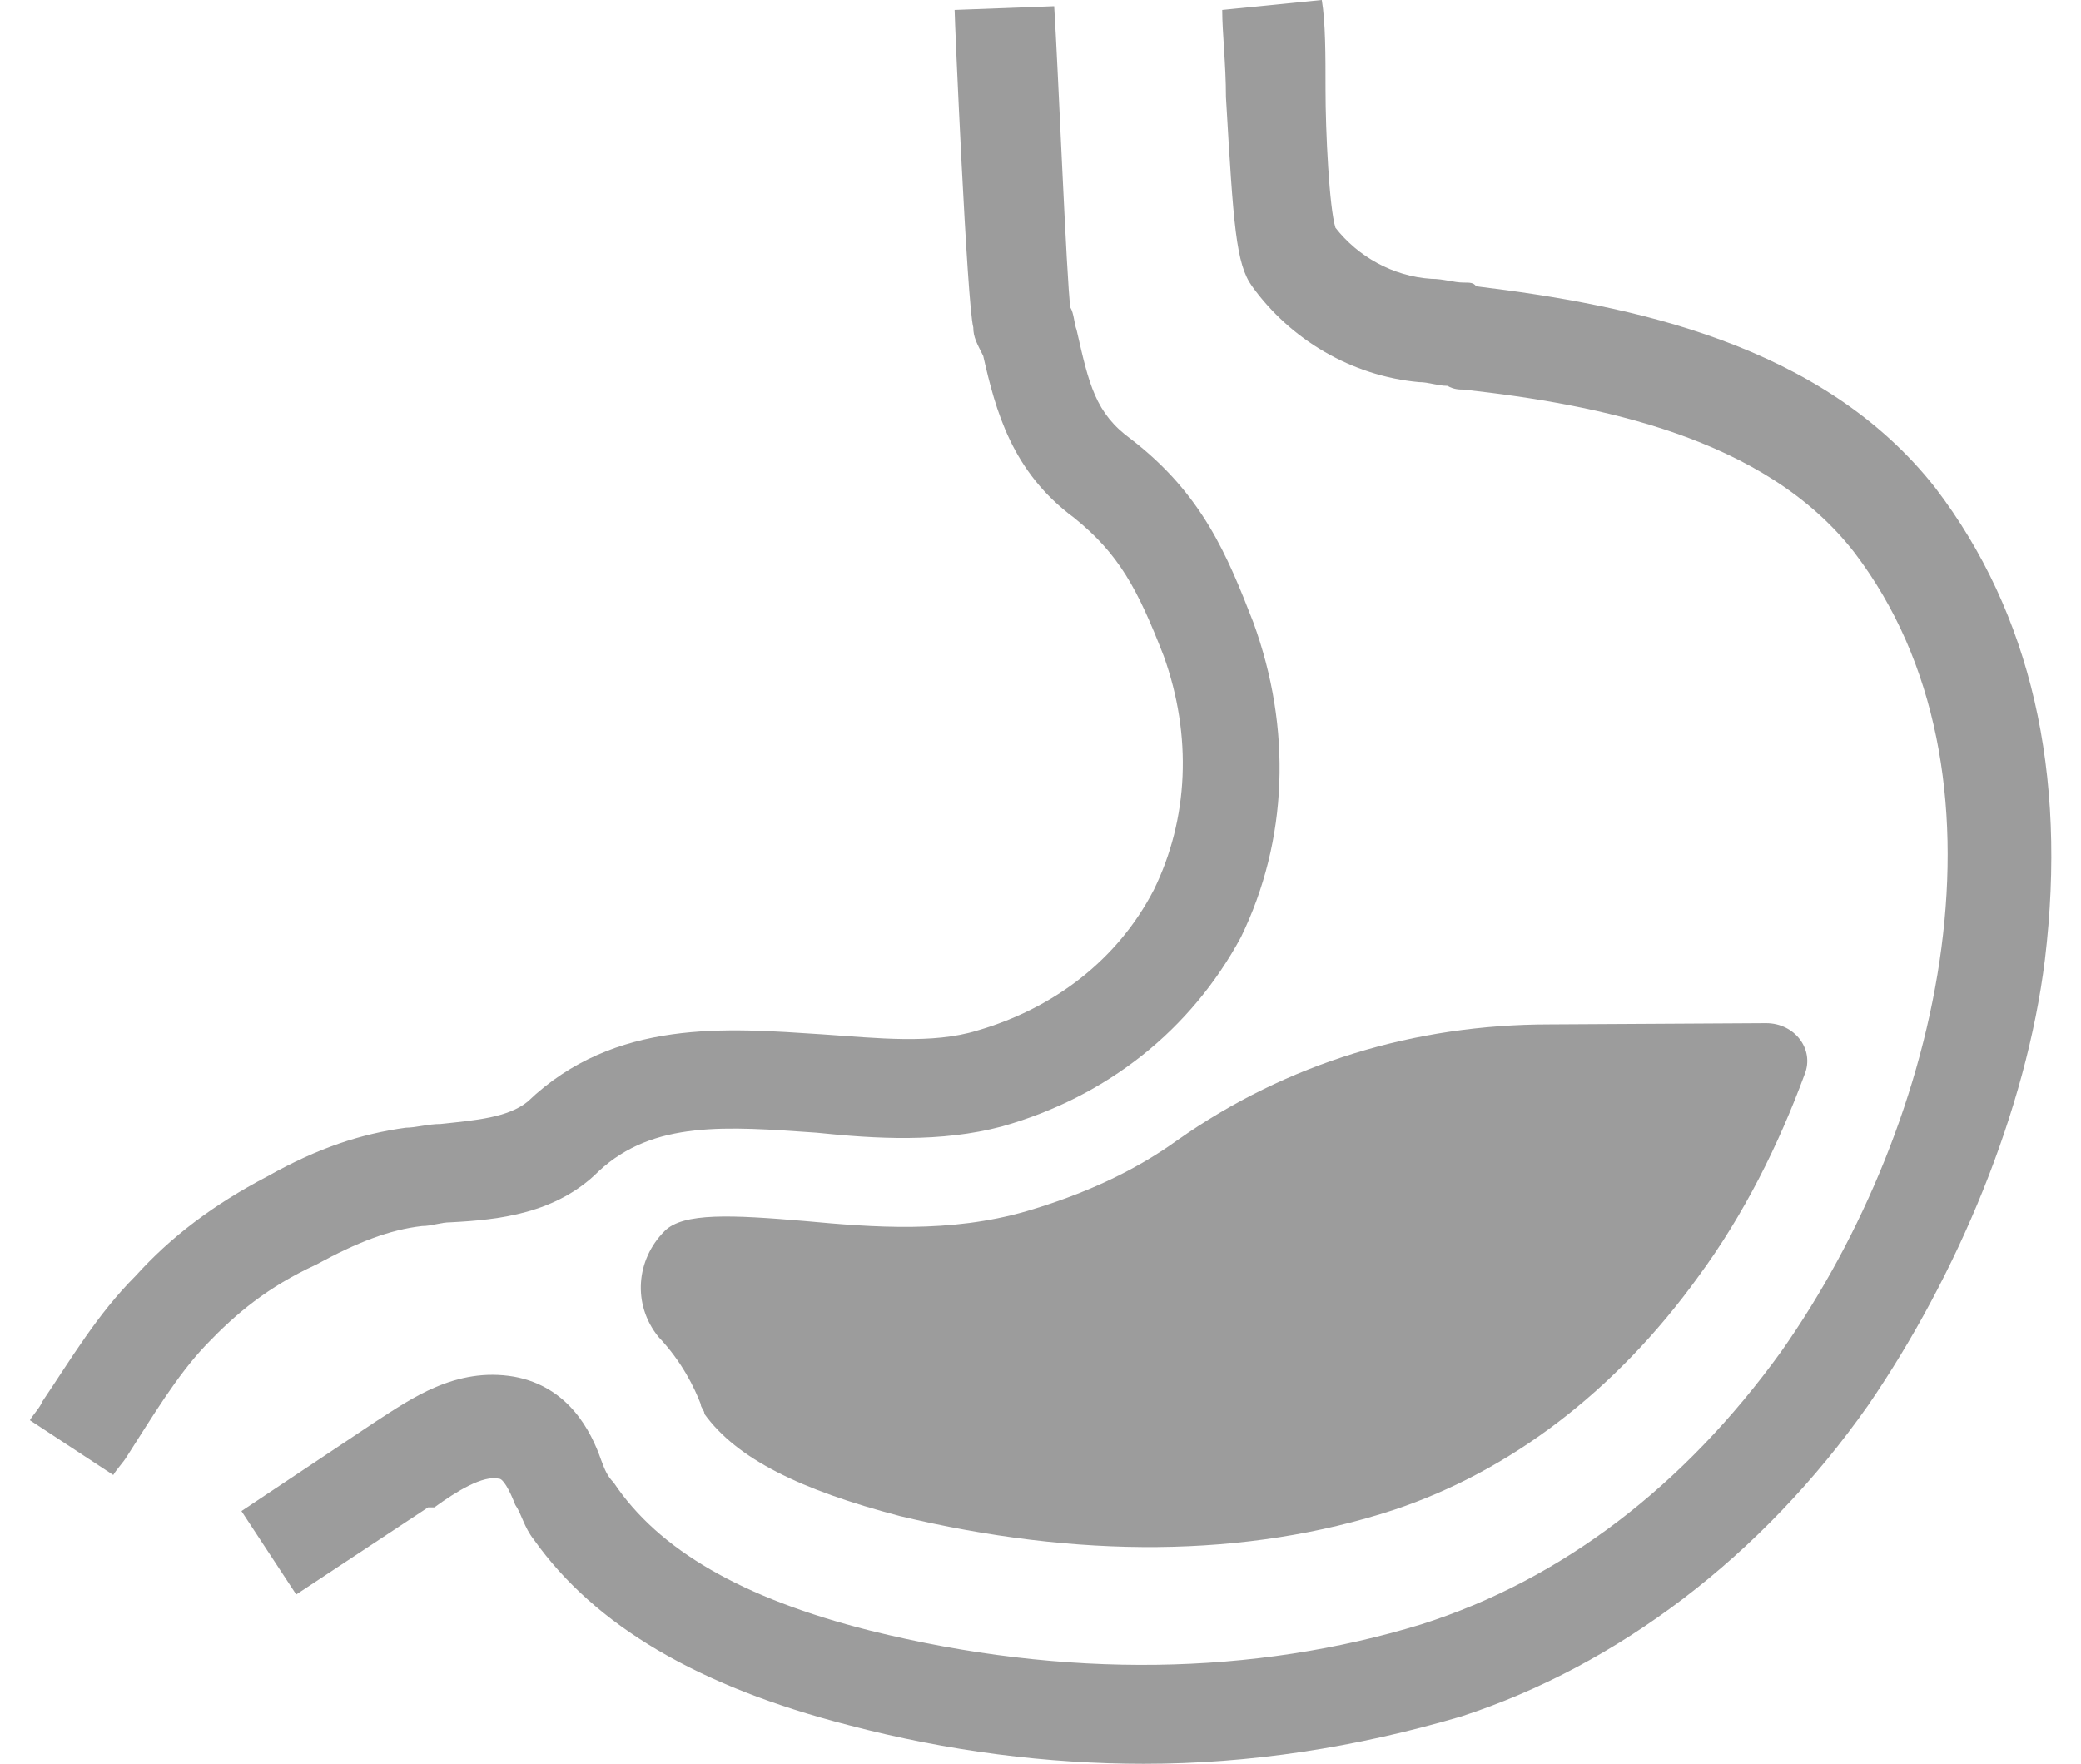
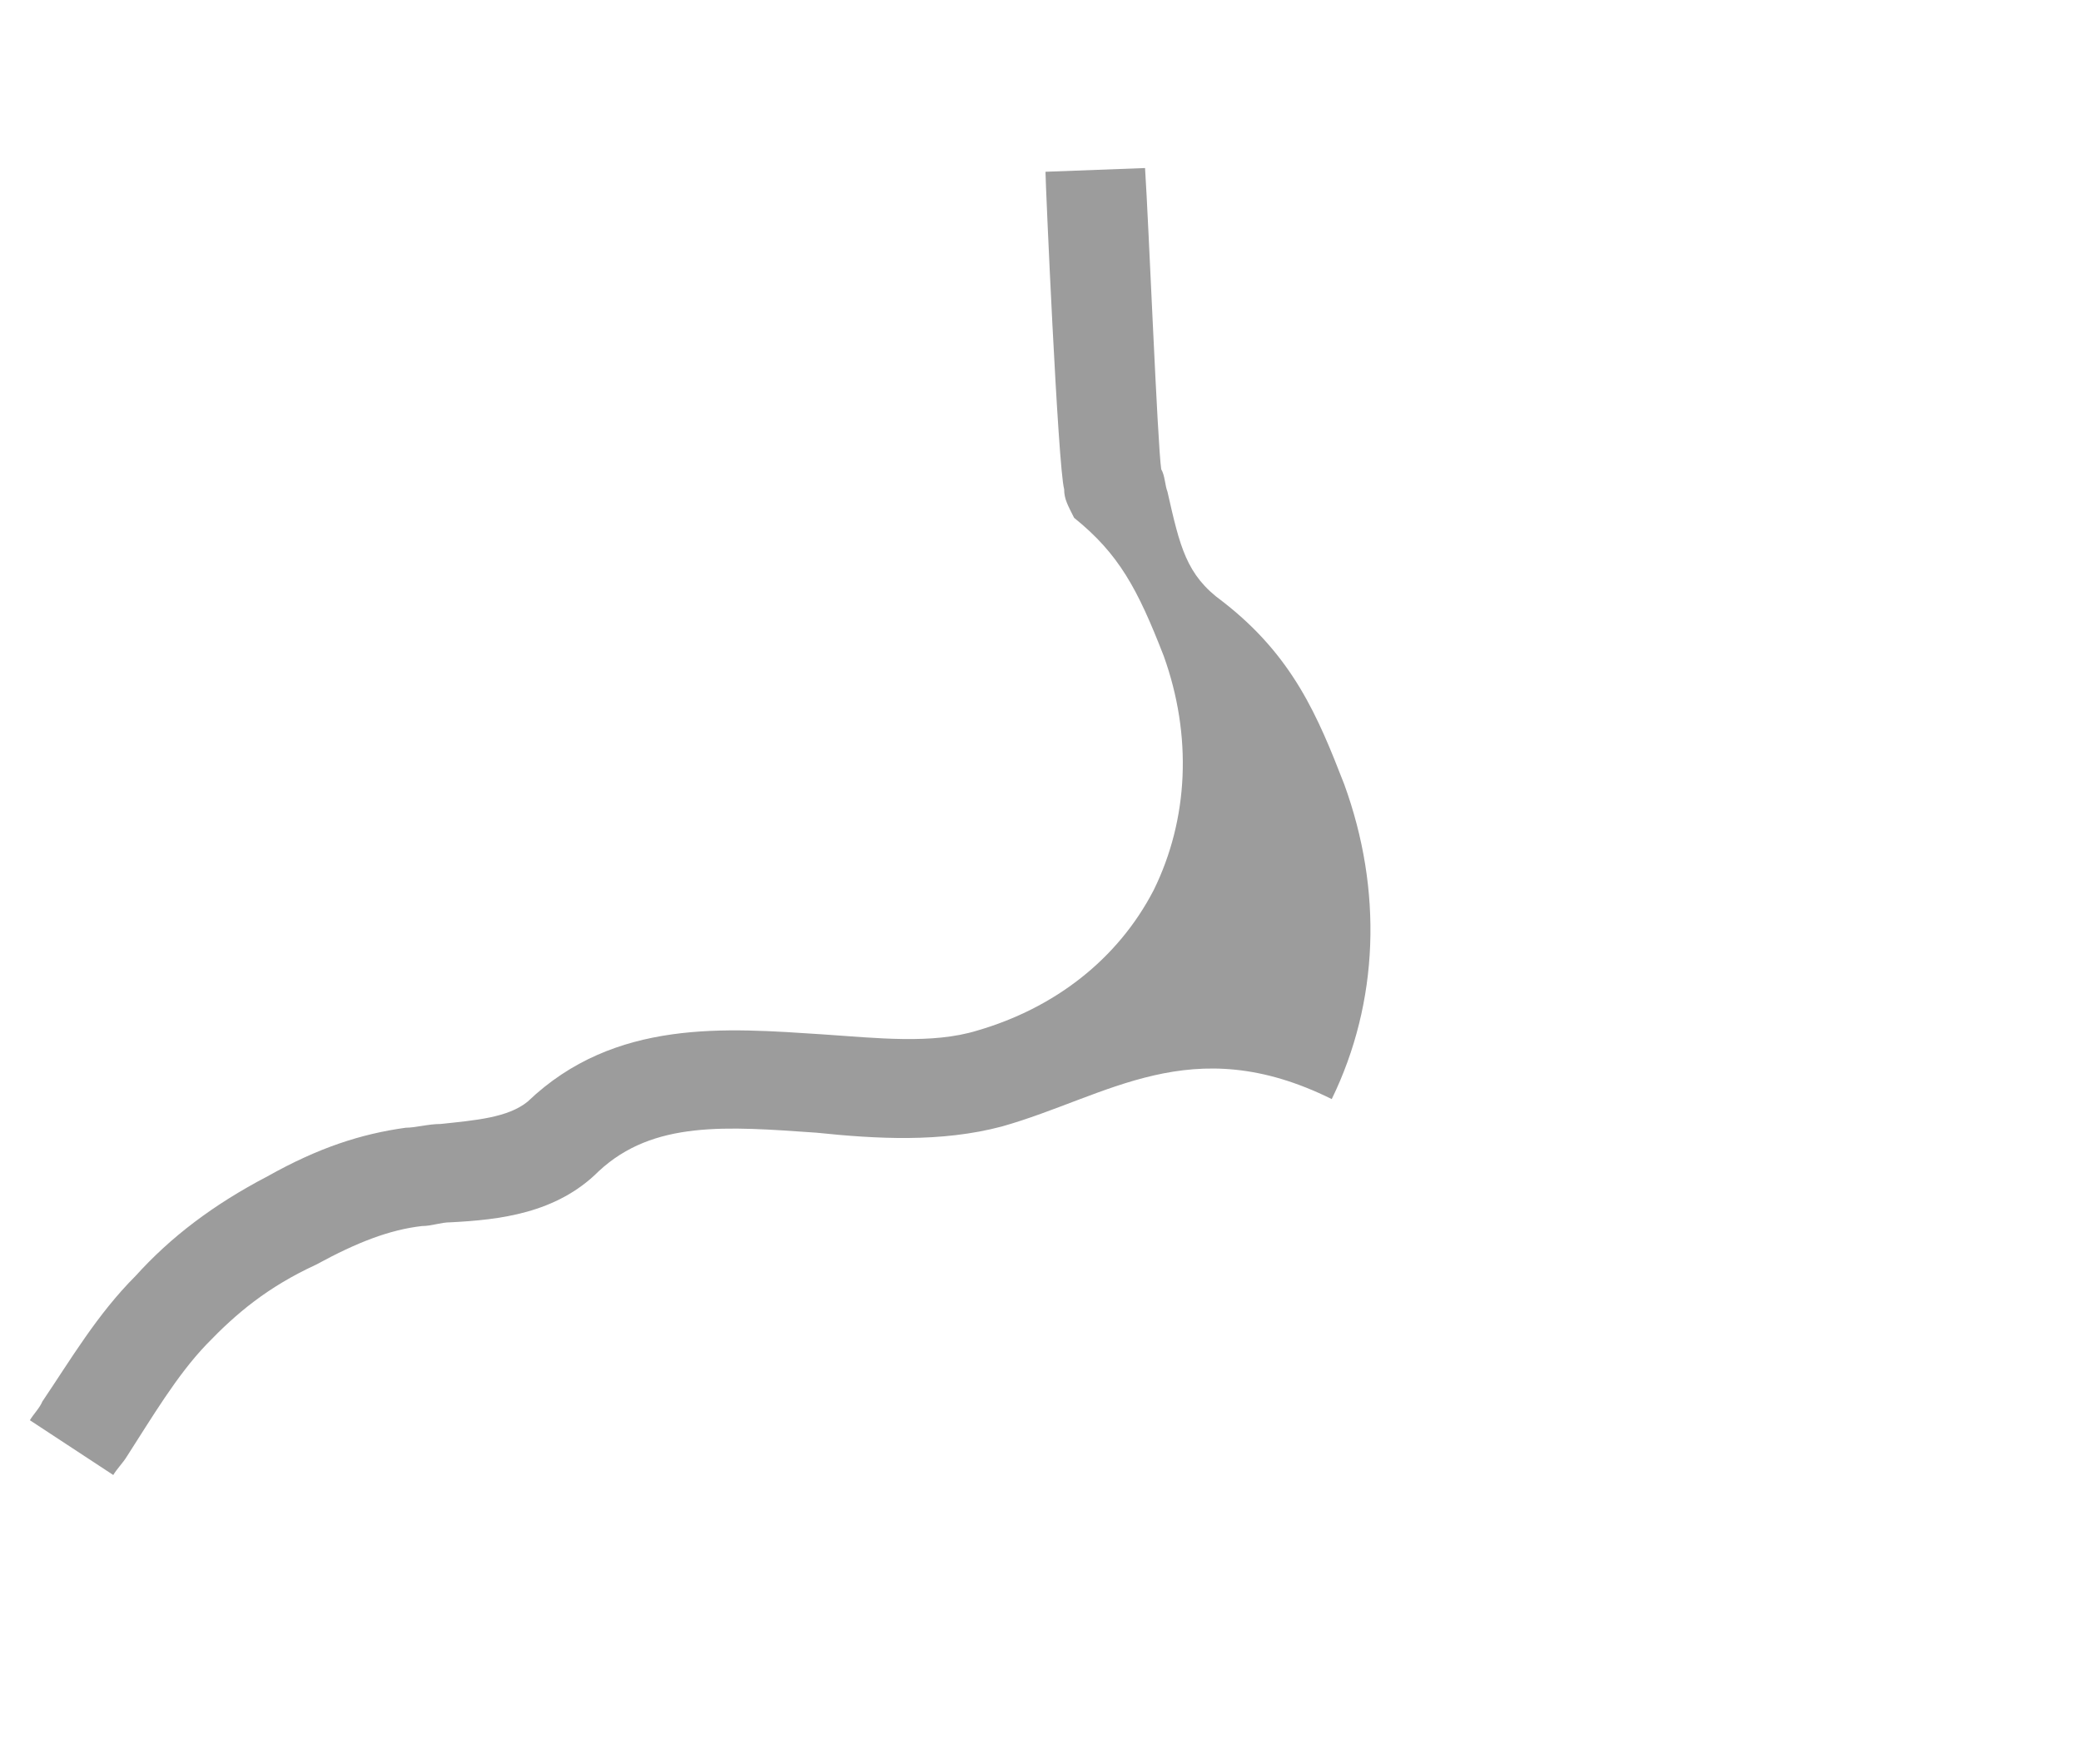
<svg xmlns="http://www.w3.org/2000/svg" version="1.1" id="Layer_1" x="0px" y="0px" viewBox="0 0 167.2 141.7" style="enable-background:new 0 0 167.2 141.7;" xml:space="preserve">
  <style type="text/css">
	.st0{fill:#9C9C9C;}
</style>
  <g>
-     <path class="st0" d="M91.9,141.7c-7.7,0-15.7-1-23.7-3.1c-12.1-3.1-20.4-8-25.3-14.9c-0.8-1-1-2.1-1.5-2.8c-0.5-1.3-1-2.1-1.3-2.1   c-1.3-0.3-3.4,1-5.2,2.3h-0.5l-10.6,7l-4.4-6.7l10.8-7.2c2.8-1.8,6.4-4.4,11.1-3.6c4.4,0.8,6.2,4.4,7,6.7c0.3,0.8,0.5,1.3,1,1.8   c3.6,5.4,10.3,9.3,20.6,11.9c15.7,3.9,30.9,3.6,44.3-0.5c11.3-3.6,21.1-11.1,28.9-21.9c13.1-18.6,19.3-46.6,5.9-64.2   c-7.2-9.3-20.6-11.9-31.4-13.1c-0.3,0-0.8,0-1.3-0.3c-0.8,0-1.5-0.3-2.3-0.3c-5.4-0.5-10.3-3.4-13.4-7.7c-1.3-1.8-1.5-4.9-2.1-15.2   c0-2.6-0.3-5.2-0.3-7l8-0.8c0.3,1.8,0.3,4.4,0.3,7.2c0,3.4,0.3,9.5,0.8,11.1c1.8,2.3,4.6,3.9,7.7,4.1c1,0,1.8,0.3,2.6,0.3   c0.5,0,0.8,0,1,0.3c12.4,1.5,27.8,4.6,36.9,16.2c7.7,10.1,10.6,22.9,8.8,37.9c-1.5,12.1-7,25.3-14.2,35.8   c-8.5,12.1-20.1,20.9-32.7,25C108.9,140.4,100.4,141.7,91.9,141.7z" />
-     <path class="st0" d="M9.1,118.5l-6.7-4.4c0.3-0.5,0.8-1,1-1.5c2.3-3.4,4.4-7,7.5-10.1c2.8-3.1,6.2-5.7,10.6-8   c4.1-2.3,7.5-3.4,11.1-3.9c0.8,0,1.8-0.3,2.8-0.3c2.8-0.3,5.4-0.5,7-1.8c7-6.7,16-5.9,23.7-5.4c4.4,0.3,8.8,0.8,12.4-0.3   c6.2-1.8,11.3-5.7,14.2-11.3c2.8-5.7,3.1-12.4,0.8-18.8c-2.1-5.4-3.6-8.2-7.2-11.1C81.3,37.9,80,33,79,28.6c-0.5-1-0.8-1.5-0.8-2.3   c-0.5-1.8-1.5-24.7-1.5-25.5l8-0.3c0.3,4.6,1,22.2,1.3,24.2c0.3,0.5,0.3,1.3,0.5,1.8c1,4.4,1.5,6.7,4.4,8.8   c5.7,4.4,7.7,9.3,9.8,14.7c3.1,8.5,2.8,17.5-1,25.3C95.7,82.7,89,88.1,80.5,90.5c-4.9,1.3-10.1,1-14.9,0.5   c-7.2-0.5-13.1-1-17.5,3.1c-3.4,3.4-8,3.9-11.9,4.1c-0.8,0-1.5,0.3-2.3,0.3c-2.6,0.3-5.2,1.3-8.5,3.1c-3.9,1.8-6.4,3.9-8.8,6.4   s-4.4,5.9-6.4,9C9.9,117.5,9.4,118,9.1,118.5z" />
-     <path class="st0" d="M141.9,82.2c2.3,0,3.9,2.1,3.1,4.1c-2.1,5.7-4.9,11.3-8.5,16.2c-6.7,9.3-15.2,15.7-24.5,18.8   c-11.9,3.9-25.5,3.9-39.7,0.5c-8-2.1-13.1-4.6-15.7-8.2c0-0.3-0.3-0.5-0.3-0.8c-0.5-1.3-1.5-3.4-3.4-5.4c-2.1-2.6-1.8-6.2,0.5-8.5   l0,0c1.5-1.5,5.4-1.3,11.3-0.8c5.4,0.5,11.6,1,17.8-0.8c4.4-1.3,8.5-3.1,12.1-5.7c8.8-6.2,19.1-9.3,29.9-9.3L141.9,82.2z" />
+     <path class="st0" d="M9.1,118.5l-6.7-4.4c0.3-0.5,0.8-1,1-1.5c2.3-3.4,4.4-7,7.5-10.1c2.8-3.1,6.2-5.7,10.6-8   c4.1-2.3,7.5-3.4,11.1-3.9c0.8,0,1.8-0.3,2.8-0.3c2.8-0.3,5.4-0.5,7-1.8c7-6.7,16-5.9,23.7-5.4c4.4,0.3,8.8,0.8,12.4-0.3   c6.2-1.8,11.3-5.7,14.2-11.3c2.8-5.7,3.1-12.4,0.8-18.8c-2.1-5.4-3.6-8.2-7.2-11.1c-0.5-1-0.8-1.5-0.8-2.3   c-0.5-1.8-1.5-24.7-1.5-25.5l8-0.3c0.3,4.6,1,22.2,1.3,24.2c0.3,0.5,0.3,1.3,0.5,1.8c1,4.4,1.5,6.7,4.4,8.8   c5.7,4.4,7.7,9.3,9.8,14.7c3.1,8.5,2.8,17.5-1,25.3C95.7,82.7,89,88.1,80.5,90.5c-4.9,1.3-10.1,1-14.9,0.5   c-7.2-0.5-13.1-1-17.5,3.1c-3.4,3.4-8,3.9-11.9,4.1c-0.8,0-1.5,0.3-2.3,0.3c-2.6,0.3-5.2,1.3-8.5,3.1c-3.9,1.8-6.4,3.9-8.8,6.4   s-4.4,5.9-6.4,9C9.9,117.5,9.4,118,9.1,118.5z" />
  </g>
</svg>